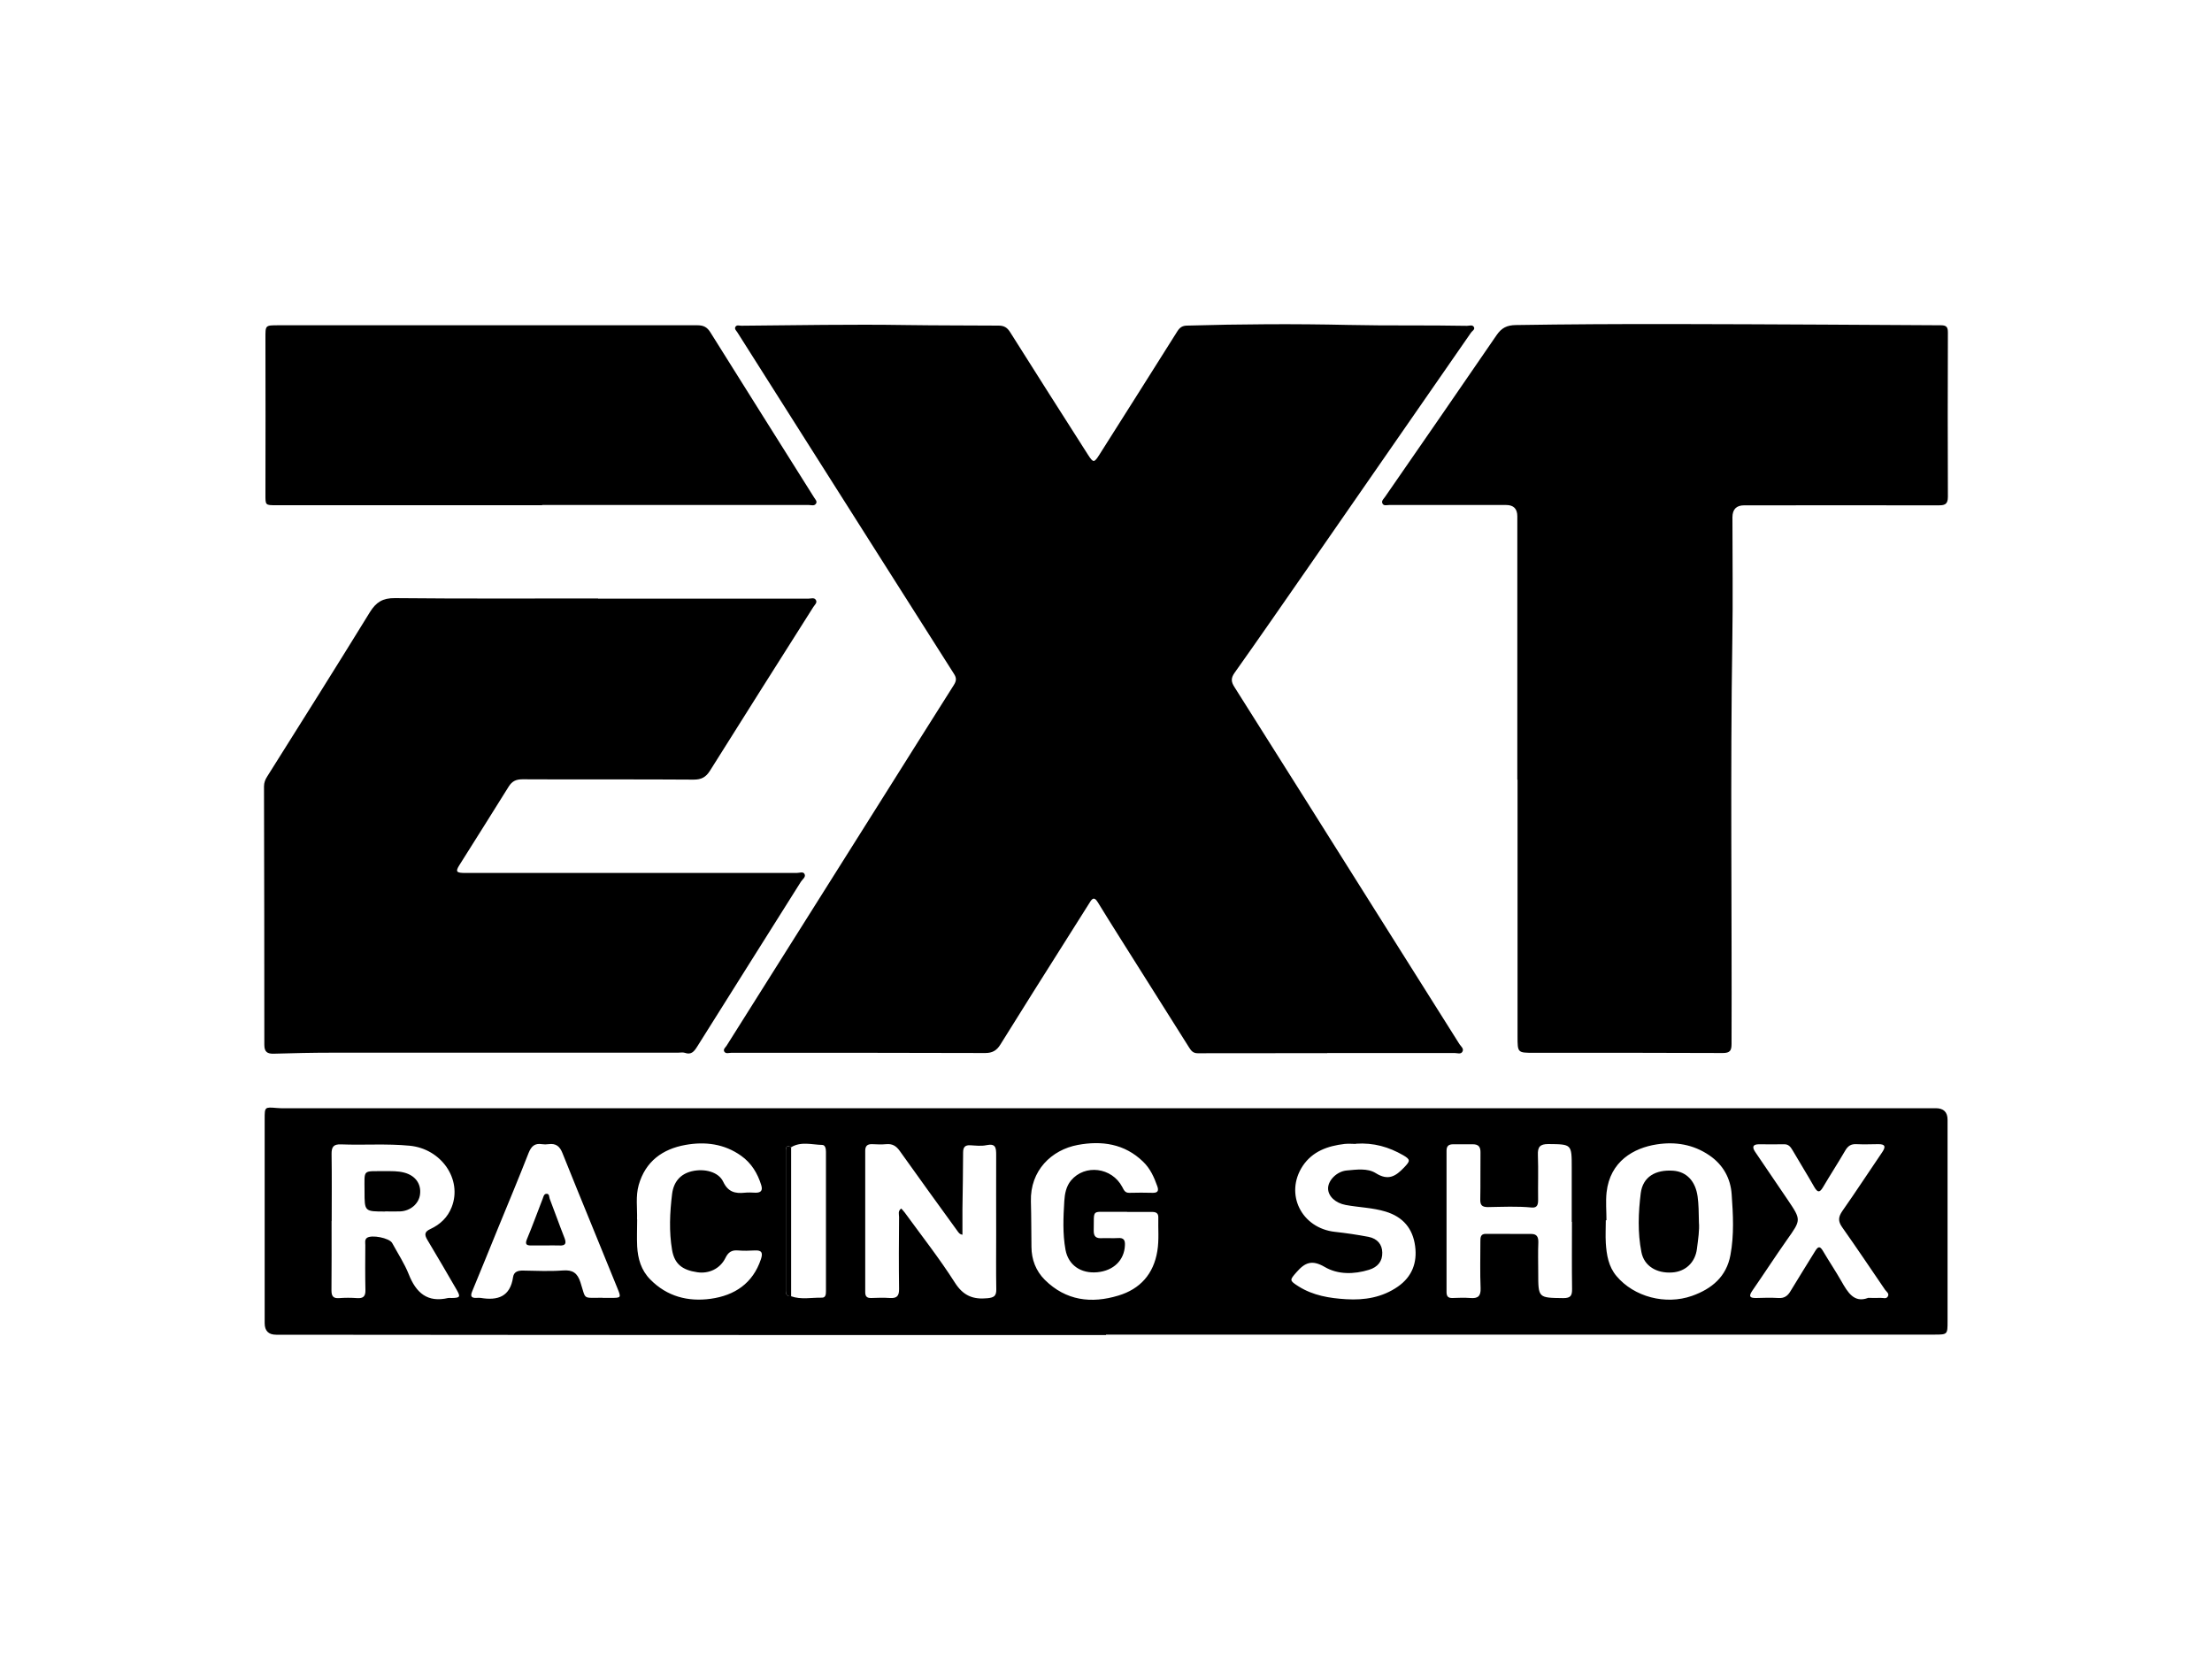
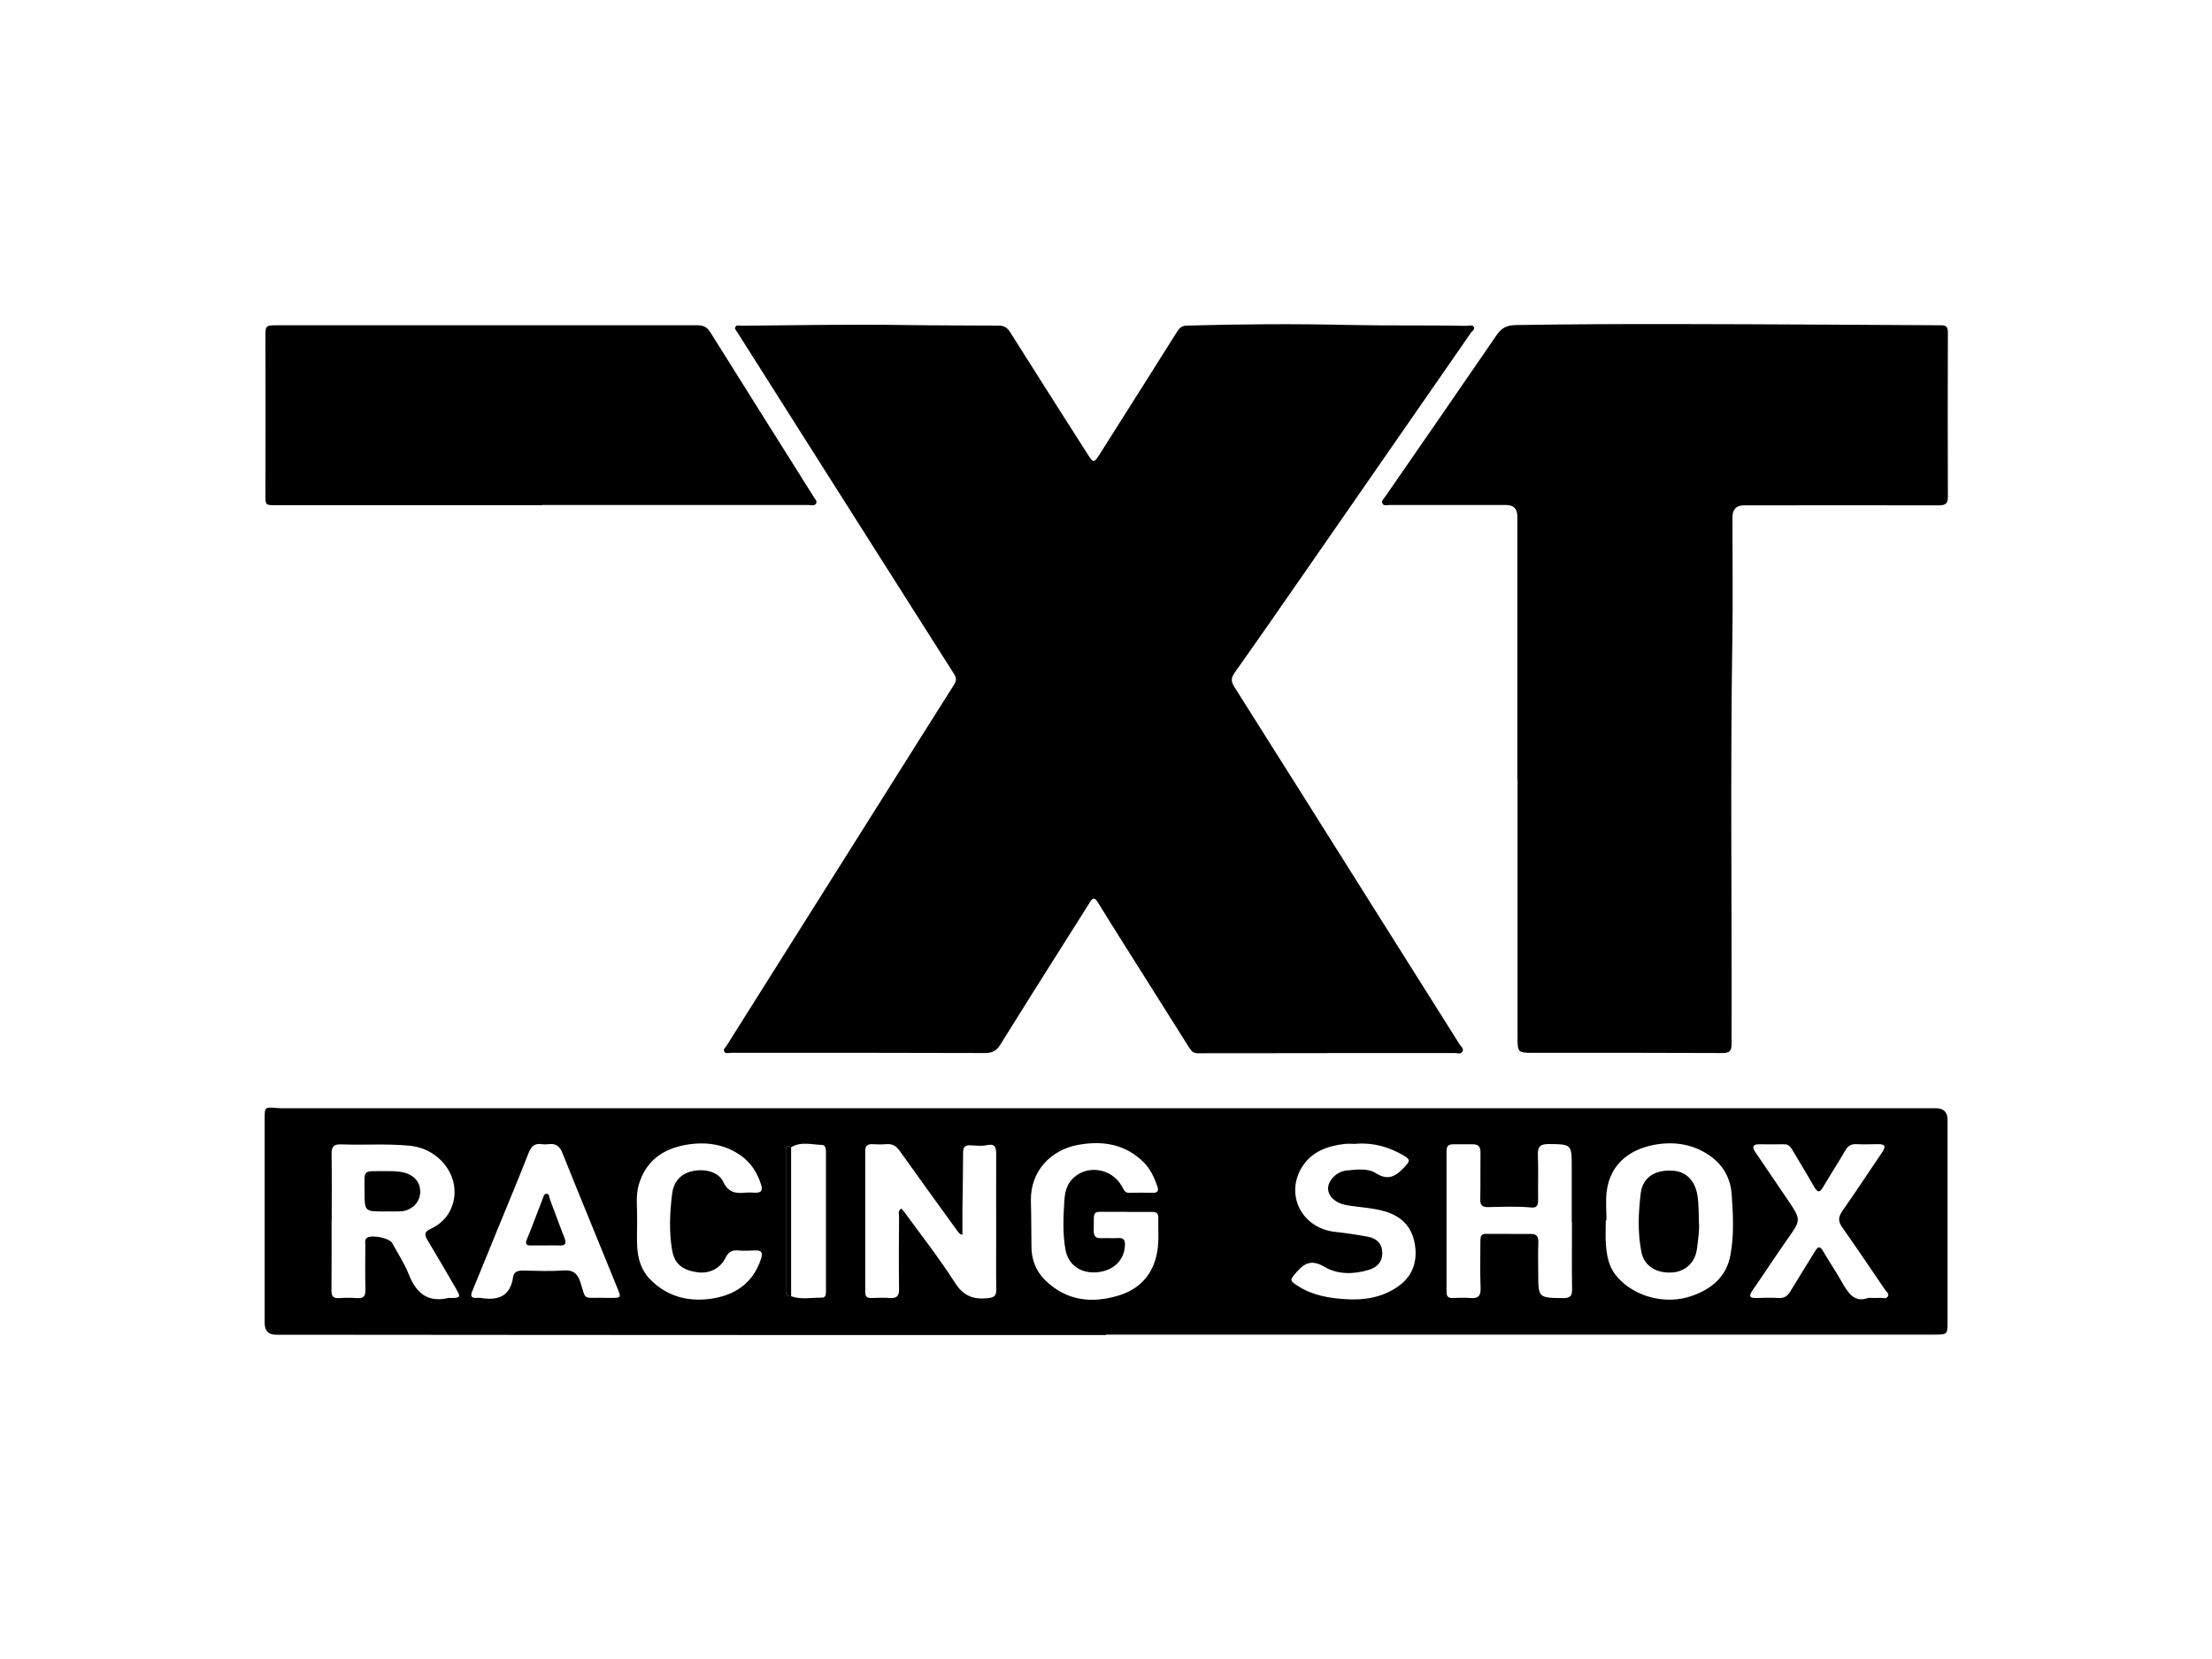
<svg xmlns="http://www.w3.org/2000/svg" id="Layer_1" viewBox="0 0 200 150">
  <path d="M120,95.22c-3.9,0-7.81,0-11.71.01-.42,0-.59-.23-.77-.51-2.1-3.32-4.19-6.64-6.28-9.96-.67-1.06-1.33-2.12-1.98-3.18-.38-.63-.59-.21-.8.13-1.66,2.63-3.32,5.26-4.98,7.89-1.02,1.62-2.03,3.24-3.04,4.86-.32.51-.7.75-1.36.75-7.66-.03-15.32-.02-22.97-.02-.21,0-.49.12-.63-.12-.11-.21.12-.37.22-.53,4.68-7.44,9.38-14.88,14.06-22.32,2.16-3.43,4.31-6.86,6.48-10.28.24-.38.26-.64.01-1.02-4.34-6.82-8.66-13.65-12.99-20.47-2.2-3.46-4.39-6.93-6.59-10.4-.09-.14-.27-.29-.19-.47.11-.24.36-.13.55-.13,4.97-.04,9.95-.14,14.92-.06,2.78.04,5.56.03,8.34.05.5,0,.78.18,1.04.59,2.34,3.71,4.69,7.41,7.05,11.1.47.73.55.72,1.01,0,2.36-3.73,4.72-7.45,7.07-11.19.22-.34.45-.49.85-.5,4.87-.14,9.75-.17,14.62-.06,3.57.08,7.14.01,10.71.08.21,0,.5-.13.63.12.11.22-.17.34-.27.5-4.88,7.04-9.75,14.07-14.64,21.11-2.24,3.22-4.47,6.45-6.74,9.65-.34.48-.31.81,0,1.29,4.24,6.7,8.46,13.42,12.68,20.12,2.55,4.05,5.11,8.11,7.66,12.16.13.2.42.4.27.67-.14.27-.46.13-.7.13-3.85,0-7.71,0-11.56,0,0,.01,0,.03,0,.04Z" />
  <path d="M100.01,120.71c-8.65,0-17.31,0-25.96,0-16.36,0-32.72-.02-49.08-.03q-1.04,0-1.04-1.05c0-6.15,0-12.3,0-18.45,0-1.1,0-1.09,1.1-1,.48.04.97.02,1.45.02,42.7,0,85.41,0,128.11,0,6.81,0,13.62,0,20.43,0q1.07,0,1.07,1.04c0,6.07,0,12.15,0,18.22,0,1.2,0,1.21-1.2,1.21-15.75,0-31.5,0-47.25,0-9.21,0-18.43,0-27.64,0,0,0,0,.02,0,.03ZM71.52,117.2c.92.33,1.86.11,2.8.13.33,0,.36-.3.36-.57,0-4.21,0-8.41,0-12.62,0-.27-.06-.61-.33-.62-.94-.02-1.92-.34-2.82.21-.38-.21-.48-.05-.48.33,0,4.21,0,8.42,0,12.63,0,.35.1.54.48.51ZM87.03,111.64c-.29-.04-.38-.23-.5-.39-1.73-2.39-3.47-4.78-5.18-7.19-.32-.45-.67-.66-1.21-.61-.43.04-.87.02-1.3,0-.41-.01-.61.16-.61.59,0,4.26,0,8.52,0,12.78,0,.39.14.55.54.54.56-.02,1.12-.04,1.68,0,.63.04.85-.17.84-.82-.03-2.17-.02-4.34,0-6.5,0-.25-.13-.55.2-.77.11.13.22.24.31.36,1.53,2.1,3.14,4.15,4.53,6.33.76,1.2,1.65,1.55,2.96,1.42.6-.06.8-.22.79-.81-.03-1.66-.01-3.32-.01-4.97,0-2.4-.01-4.79,0-7.19,0-.64-.05-1.04-.87-.87-.46.1-.97.04-1.45.01-.49-.03-.67.16-.67.66,0,1.71-.04,3.41-.06,5.12,0,.76,0,1.52,0,2.32ZM29.98,110.39h0c0,2.09.01,4.18-.01,6.28,0,.53.16.74.7.7.53-.04,1.07-.04,1.61,0,.56.04.78-.16.76-.74-.03-1.35-.02-2.7-.01-4.06,0-.22-.07-.47.14-.64.41-.32,2.04,0,2.29.46.51.94,1.11,1.85,1.5,2.83.66,1.67,1.68,2.58,3.56,2.14.1-.02.2,0,.31,0,.78-.01.83-.1.45-.76-.87-1.5-1.74-3-2.63-4.48-.29-.48-.28-.75.27-1,.88-.41,1.56-1.05,1.92-1.98.98-2.51-.94-5.28-3.81-5.55-2.06-.2-4.13-.04-6.19-.12-.7-.03-.87.24-.86.89.03,2.02.01,4.03.01,6.05ZM142.11,110.48c0-1.63,0-3.27,0-4.9,0-2.14,0-2.12-2.12-2.14-.75,0-.97.26-.94.99.05,1.35,0,2.7.02,4.06,0,.41-.07.73-.57.69-1.32-.13-2.65-.06-3.97-.04-.56,0-.7-.2-.69-.71.03-1.4,0-2.81.02-4.21.01-.52-.17-.76-.7-.76-.59,0-1.17.01-1.76,0-.41,0-.61.15-.61.58,0,4.26,0,8.52,0,12.78,0,.4.15.55.54.54.54-.02,1.07-.04,1.61,0,.68.06.96-.16.93-.89-.06-1.4-.02-2.81-.02-4.21,0-.35,0-.7.48-.7,1.38,0,2.75,0,4.13.01.48,0,.64.26.63.75-.04.92-.01,1.84-.01,2.75,0,2.3,0,2.27,2.27,2.3.68,0,.8-.24.79-.85-.03-2.01-.01-4.03-.01-6.05ZM101.91,109.57h0c-.46,0-.92,0-1.38,0-1.87.02-1.6-.28-1.64,1.69-.01.56.23.72.74.69.48-.02.97.02,1.45-.01.52-.04.66.18.63.67-.06,1.33-1.02,2.28-2.49,2.42-1.49.14-2.62-.64-2.88-2.02-.27-1.47-.2-2.95-.11-4.42.04-.64.16-1.32.61-1.86,1.25-1.49,3.69-1.19,4.63.59.15.28.24.54.64.53.71-.02,1.43-.02,2.14,0,.46,0,.52-.22.39-.59-.29-.82-.64-1.61-1.29-2.23-1.68-1.63-3.75-1.91-5.9-1.51-2.37.44-4.32,2.31-4.24,5.11.04,1.37.03,2.75.05,4.12.01,1.13.39,2.15,1.21,2.97,1.91,1.89,4.21,2.16,6.65,1.42,1.96-.59,3.18-1.94,3.52-4.02.17-1.02.06-2.04.09-3.05.01-.42-.26-.5-.61-.49-.74,0-1.48,0-2.22,0ZM145.25,110.33s-.04,0-.06,0c0,.69-.04,1.38,0,2.06.07,1.07.24,2.13.97,2.99,1.58,1.88,4.43,2.63,6.82,1.79,1.8-.64,3.12-1.74,3.48-3.7.34-1.82.24-3.66.11-5.49-.1-1.44-.77-2.67-2.02-3.52-1.45-.99-3.07-1.25-4.75-.99-2.09.32-4.23,1.53-4.54,4.34-.09.83-.01,1.68-.01,2.52ZM54.5,117.35c.23,0,.46,0,.69,0,.99,0,.99,0,.62-.91-.75-1.84-1.5-3.68-2.25-5.52-.9-2.22-1.82-4.43-2.7-6.65-.24-.62-.59-.91-1.26-.82-.2.03-.41.03-.61,0-.64-.1-.95.19-1.19.78-.89,2.27-1.83,4.53-2.76,6.79-.78,1.91-1.55,3.82-2.34,5.72-.18.43-.12.63.37.61.13,0,.26-.02.38,0,1.55.26,2.68-.1,2.94-1.88.07-.49.45-.6.91-.59,1.2.02,2.4.08,3.59-.01.89-.07,1.32.23,1.59,1.07.53,1.64.15,1.38,1.99,1.4ZM168.87,117.35c.53,0,.86.01,1.19,0,.22-.01.49.12.63-.13.15-.26-.11-.42-.24-.59-1.29-1.89-2.57-3.8-3.89-5.67-.39-.55-.35-.93.02-1.47,1.23-1.75,2.39-3.54,3.6-5.31.34-.5.28-.74-.36-.73-.66.01-1.33.03-1.99,0-.47-.02-.74.16-.98.56-.65,1.12-1.36,2.21-2.02,3.33-.3.51-.49.49-.78,0-.64-1.13-1.33-2.23-1.98-3.35-.18-.3-.36-.54-.76-.53-.76.02-1.53,0-2.29,0-.52.01-.63.23-.33.68.99,1.45,1.97,2.91,2.96,4.36,1.22,1.81,1.2,1.79-.08,3.6-1.07,1.52-2.08,3.08-3.14,4.61-.35.51-.21.66.36.65.66-.02,1.33-.04,1.99,0,.54.04.85-.18,1.11-.62.73-1.22,1.5-2.43,2.24-3.64.25-.4.42-.46.69,0,.54.92,1.14,1.81,1.67,2.74.58,1.02,1.15,1.98,2.39,1.52ZM122.59,103.43c-.26,0-.65-.04-1.02,0-1.52.18-2.9.66-3.79,2-1.65,2.52-.11,5.62,2.93,5.95,1.01.11,2.02.26,3.02.45.82.16,1.24.7,1.25,1.42.02.77-.39,1.31-1.2,1.56-1.37.42-2.82.44-4.01-.26-1.15-.67-1.78-.4-2.54.47-.63.72-.67.75.18,1.29,1.32.83,2.8,1.07,4.31,1.16,1.66.1,3.26-.16,4.67-1.14,1.28-.89,1.76-2.16,1.56-3.66-.21-1.59-1.09-2.64-2.66-3.12-1.18-.36-2.41-.38-3.61-.6-.93-.17-1.6-.79-1.6-1.5,0-.74.8-1.54,1.68-1.62.89-.08,1.88-.23,2.63.24,1.13.71,1.8.29,2.57-.52.54-.57.6-.7-.09-1.1-1.29-.74-2.66-1.15-4.28-1.04ZM57.61,110.24c0,.82-.04,1.64,0,2.45.06,1.12.36,2.16,1.18,2.99,1.52,1.55,3.42,2.03,5.47,1.75,2.16-.3,3.81-1.39,4.54-3.58.18-.54.11-.83-.55-.79-.51.03-1.02.04-1.53,0-.56-.05-.88.16-1.13.68-.48.97-1.49,1.45-2.55,1.29-1.37-.2-2.05-.76-2.27-1.99-.29-1.69-.21-3.4,0-5.1.14-1.08.74-1.79,1.78-2.04,1.14-.27,2.42.05,2.84.95.44.93,1.08,1.08,1.95.99.33-.04.66-.01.99,0,.49,0,.64-.22.5-.68-.33-1.07-.89-2-1.82-2.66-1.53-1.09-3.27-1.3-5.04-.98-2.06.37-3.61,1.48-4.22,3.62-.29,1.02-.12,2.08-.15,3.12Z" />
  <path d="M137.19,70.49c0-7.94,0-15.88,0-23.81q0-1.02-1.01-1.02c-3.52,0-7.04,0-10.57,0-.22,0-.51.11-.62-.15-.11-.23.13-.42.25-.6,3.36-4.86,6.73-9.72,10.07-14.6.45-.66.93-.91,1.75-.92,9.29-.15,18.58-.08,27.87-.04,3.52.02,7.04.04,10.56.06.53,0,.63.19.63.67-.02,4.95-.02,9.9,0,14.85,0,.72-.34.76-.89.76-5.84-.01-11.69,0-17.53,0q-1.05,0-1.06,1.07c0,3.7.05,7.4-.01,11.1-.19,12.17-.03,24.34-.07,36.52,0,.61-.14.83-.8.83-5.69-.03-11.38-.02-17.07-.02-1.48,0-1.48,0-1.48-1.49,0-7.73,0-15.47,0-23.2Z" />
-   <path d="M54.09,54.13c6.33,0,12.66,0,18.99,0,.24,0,.56-.14.7.14.12.23-.12.42-.24.61-3.12,4.93-6.25,9.86-9.35,14.81-.37.58-.77.8-1.47.8-5.16-.04-10.31,0-15.47-.03-.58,0-.94.16-1.25.65-1.48,2.38-2.98,4.75-4.47,7.12-.37.59-.27.7.56.7,9.98,0,19.96,0,29.94,0,.24,0,.59-.15.71.09.15.28-.19.48-.33.71-3.12,4.96-6.25,9.92-9.36,14.88-.29.46-.54.79-1.14.58-.18-.06-.41-.01-.61-.01-10.44,0-20.88,0-31.32,0-1.73,0-3.47.04-5.2.09-.61.02-.88-.15-.88-.81,0-7.78-.01-15.57-.03-23.35,0-.35.11-.63.3-.92,3.11-4.94,6.22-9.88,9.28-14.85.56-.9,1.16-1.27,2.25-1.26,6.13.06,12.25.03,18.38.03,0,.01,0,.02,0,.03Z" />
  <path d="M49.01,45.68c-8.01,0-16.02,0-24.03,0-1.01,0-.98,0-.98-1,.01-4.69.01-9.39,0-14.08,0-1.19-.04-1.19,1.17-1.19,12.63,0,25.26,0,37.89,0,.55,0,.88.17,1.17.64,3.12,4.99,6.26,9.97,9.39,14.95.1.16.3.34.15.55-.16.22-.43.11-.64.11-8.04,0-16.07,0-24.11,0,0,0,0,.02,0,.03Z" />
  <path d="M71.53,103.74c0,4.49,0,8.98,0,13.46-.38.04-.48-.16-.48-.51,0-4.21,0-8.42,0-12.63,0-.38.1-.54.48-.33Z" />
  <path d="M34.82,109.54c-1.86,0-1.86,0-1.86-1.82,0-2.05-.22-1.81,1.84-1.83.59,0,1.17-.02,1.74.13,1,.26,1.55,1,1.44,1.95-.09.84-.85,1.52-1.8,1.56-.46.02-.92,0-1.37,0Z" />
  <path d="M153.61,110.53c.06.66-.07,1.52-.18,2.38-.15,1.23-1.03,2.06-2.23,2.14-1.41.1-2.55-.58-2.79-1.84-.35-1.76-.28-3.57-.06-5.33.19-1.47,1.32-2.14,2.93-2.03,1.23.09,2.02.96,2.21,2.33.1.71.1,1.42.12,2.34Z" />
  <path d="M49.31,112.61c-.43,0-.87,0-1.3,0-.39,0-.56-.1-.37-.56.51-1.22.96-2.47,1.44-3.7.06-.16.1-.39.31-.41.3-.03.25.28.31.44.45,1.16.86,2.34,1.32,3.5.22.54.13.77-.48.73-.41-.02-.82,0-1.22,0Z" />
</svg>